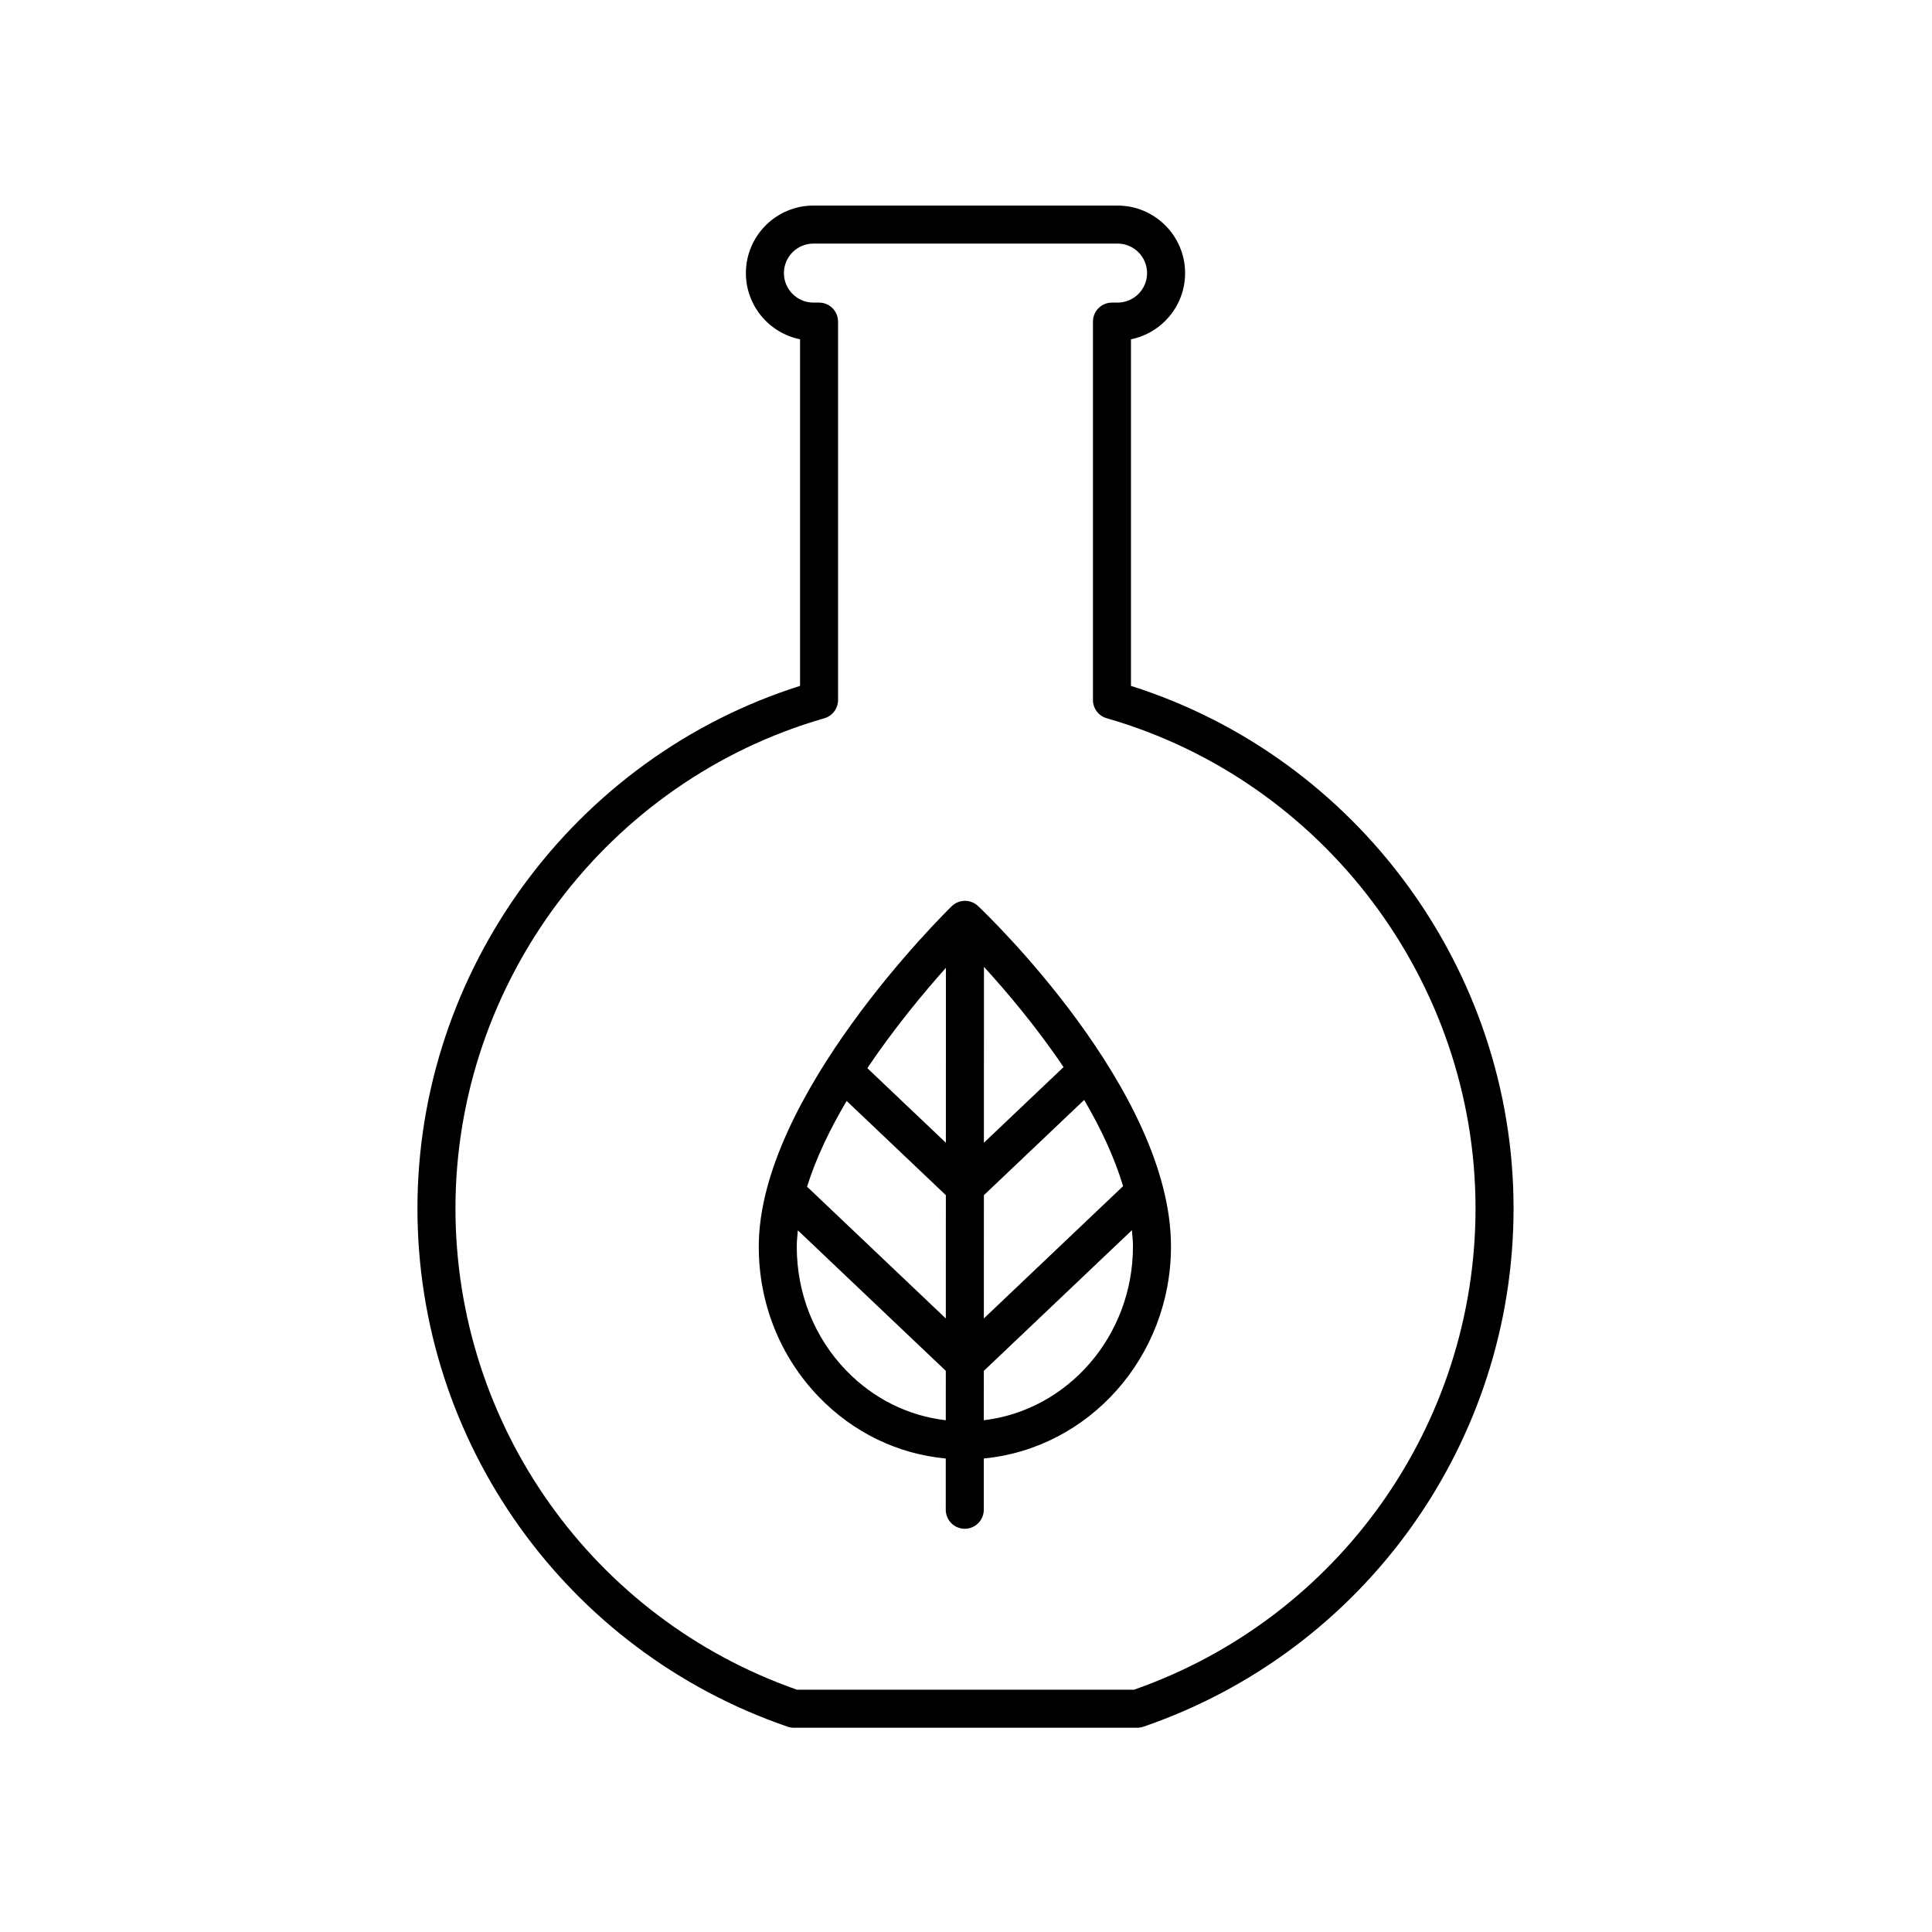
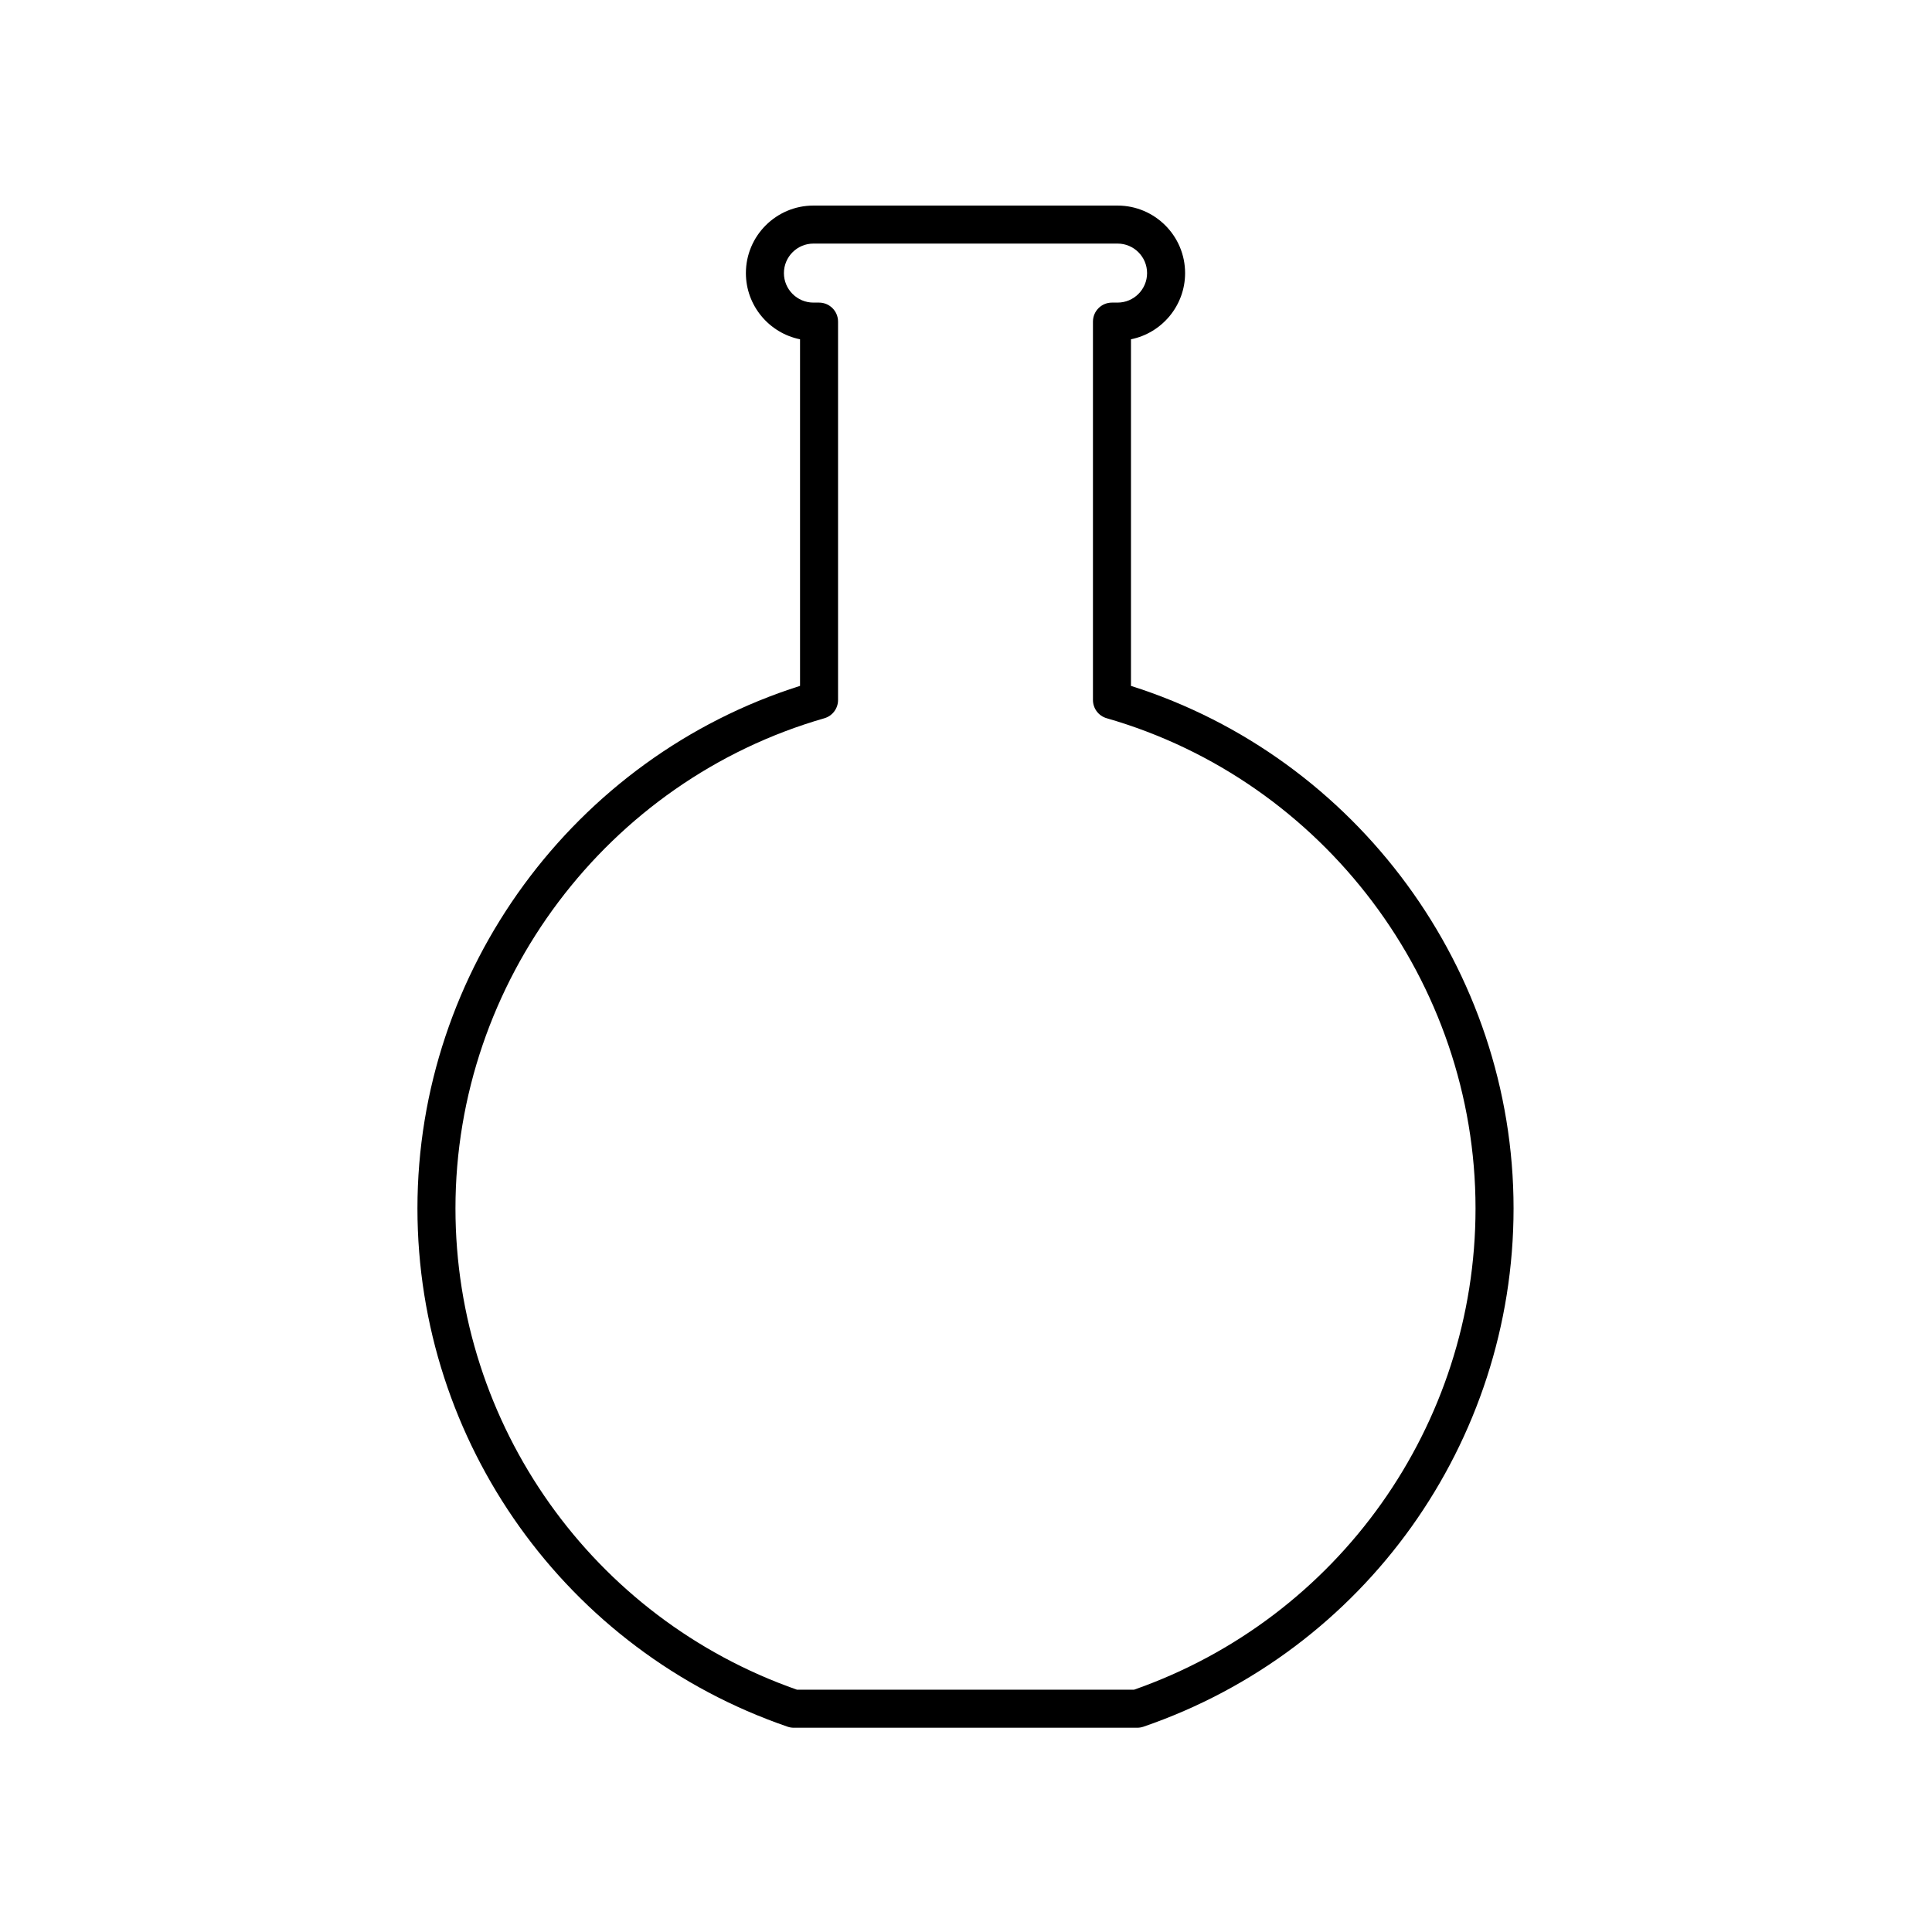
<svg xmlns="http://www.w3.org/2000/svg" fill="#000000" width="800px" height="800px" version="1.1" viewBox="144 144 512 512">
  <g>
-     <path d="m394.64 530.52-0.004 13.578c0 2.781 2.254 5.039 5.039 5.039 2.781 0 5.039-2.254 5.039-5.039l0.004-13.586c27.766-2.644 49.594-26.816 49.605-56.18 0.016-41.41-49.043-88.25-51.133-90.223-1.953-1.855-5.039-1.832-6.981 0.055-2.086 2.043-51.117 50.395-51.129 90.199-0.004 15.039 5.648 29.184 15.922 39.832 9.121 9.453 20.918 15.133 33.637 16.324zm-26.27-94.758 26.293 24.973-0.012 32.672-36.77-34.922c2.375-7.617 6.113-15.336 10.488-22.723zm73.262 22.582-36.902 35.055 0.012-32.664 26.574-25.238c4.32 7.367 8 15.113 10.316 22.848zm-46.965-11.504-20.82-19.773c7.191-10.68 15.047-20.109 20.832-26.586zm10.051 73.539 0.004-13.082 39.246-37.281c0.133 1.445 0.277 2.891 0.277 4.316-0.012 23.781-17.328 43.422-39.527 46.047zm21.133-93.586-21.109 20.047 0.016-46.613c5.848 6.387 13.828 15.781 21.094 26.566zm-70.41 43.262 39.207 37.234-0.004 13.09c-9.961-1.156-19.191-5.719-26.395-13.184-8.453-8.758-13.102-20.418-13.098-32.836 0-1.414 0.145-2.859 0.289-4.305z" />
    <path d="m352.73 601.6c0.527 0.176 1.078 0.27 1.633 0.27h91.012c0.555 0 1.105-0.094 1.633-0.27 58.676-20.137 98.102-75.344 98.102-137.38 0-63.109-41.5-119.5-101.39-138.45v-91.855c8.172-1.652 14.344-8.891 14.344-17.539 0-9.871-8.031-17.898-17.902-17.898h-80.594c-9.871 0-17.898 8.031-17.898 17.898 0 8.648 6.176 15.887 14.348 17.539v91.852c-59.887 18.957-101.39 75.344-101.39 138.45-0.004 62.031 39.422 117.24 98.102 137.38zm9.719-267.25c2.16-0.621 3.644-2.594 3.644-4.84v-100.28c0-2.785-2.254-5.039-5.039-5.039h-1.484c-4.316 0-7.824-3.508-7.824-7.816 0-4.316 3.512-7.824 7.824-7.824h80.594c4.316 0 7.824 3.508 7.824 7.824 0 4.309-3.508 7.816-7.824 7.816h-1.48c-2.785 0-5.039 2.254-5.039 5.039v100.27c0 2.25 1.484 4.223 3.644 4.84 57.551 16.551 97.742 69.957 97.742 129.88 0 57.449-36.336 108.61-90.504 127.57h-89.316c-54.168-18.961-90.508-70.121-90.508-127.57 0-59.914 40.195-113.32 97.746-129.87z" />
  </g>
</svg>